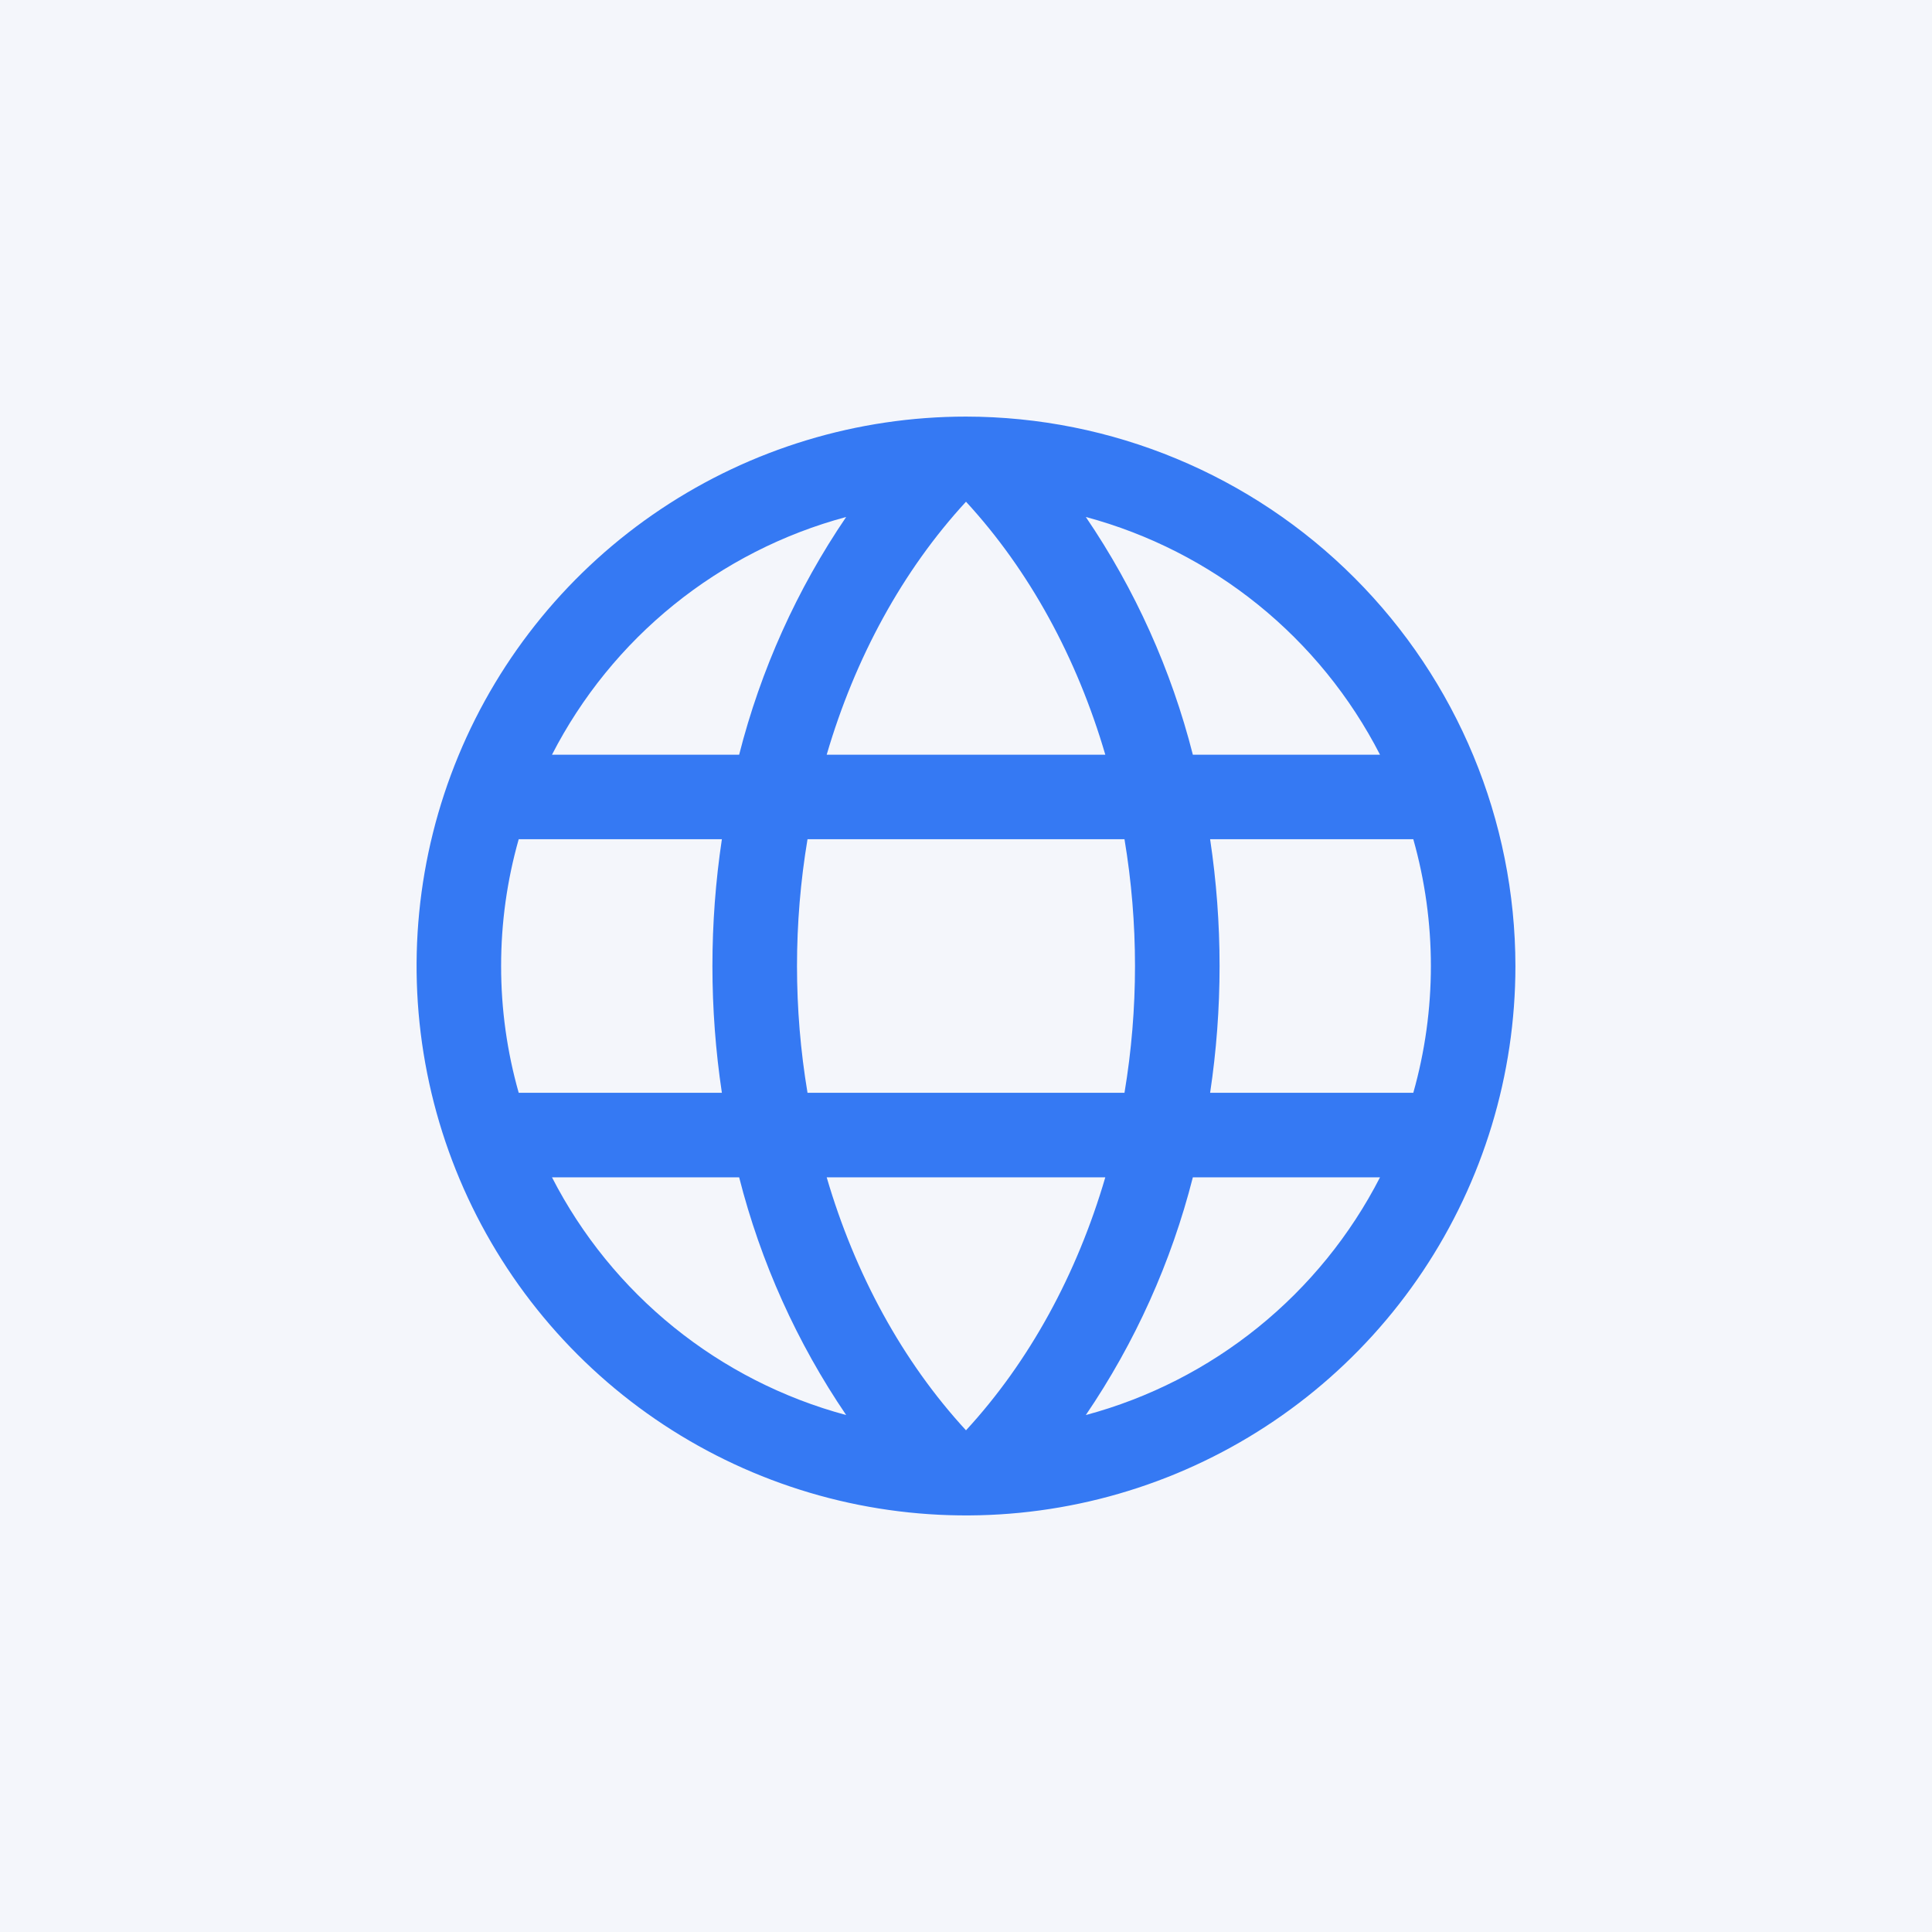
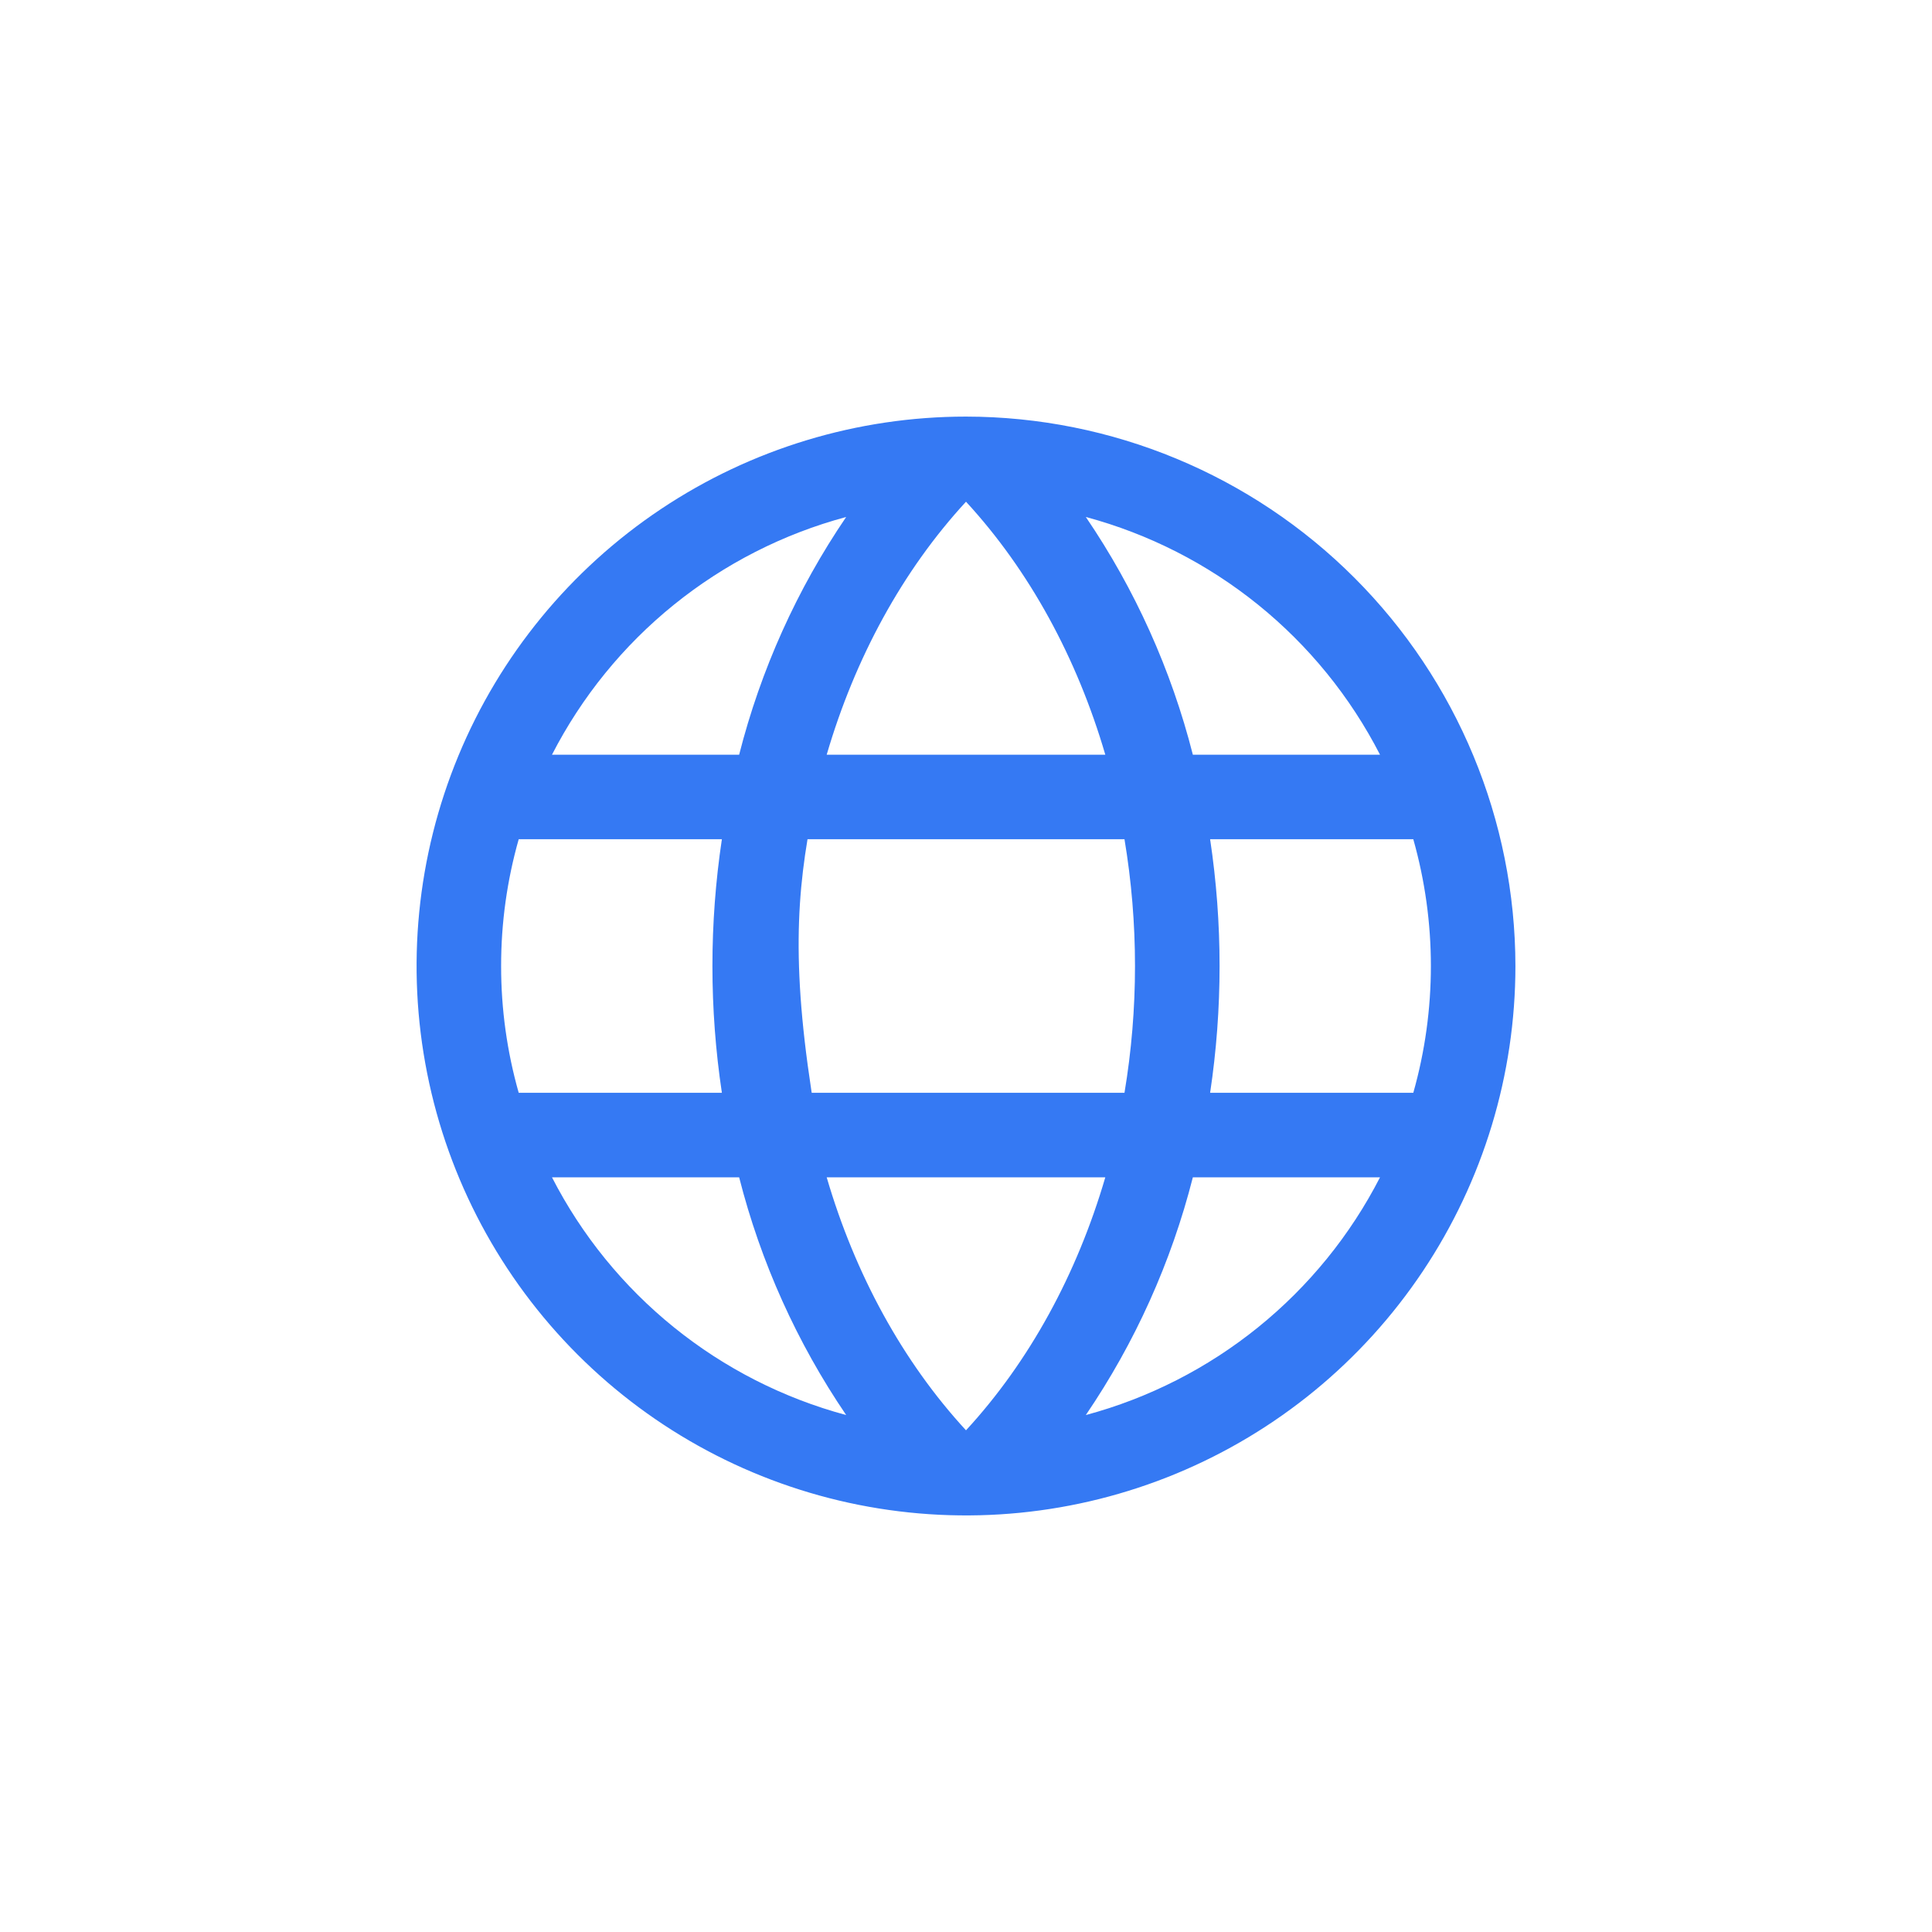
<svg xmlns="http://www.w3.org/2000/svg" width="180" height="180" viewBox="0 0 180 180" fill="none">
-   <rect width="180" height="180" fill="#F4F6FB" />
-   <path d="M90 38.813C79.876 38.813 69.98 41.816 61.562 47.44C53.144 53.065 46.583 61.059 42.709 70.412C38.835 79.766 37.821 90.058 39.796 99.987C41.771 109.917 46.646 119.037 53.805 126.196C60.964 133.355 70.084 138.23 80.014 140.205C89.943 142.18 100.235 141.166 109.589 137.292C118.942 133.418 126.936 126.857 132.561 118.439C138.185 110.021 141.188 100.125 141.188 90.001C141.173 76.43 135.776 63.418 126.179 53.822C116.583 44.225 103.571 38.828 90 38.813ZM77.021 109.688H102.979C100.336 118.715 95.906 126.851 90 133.259C84.094 126.851 79.664 118.715 77.021 109.688ZM75.234 101.813C73.928 93.993 73.928 86.009 75.234 78.189H104.766C106.072 86.009 106.072 93.993 104.766 101.813H75.234ZM46.688 90.001C46.684 86.007 47.236 82.031 48.327 78.189H67.256C66.081 86.02 66.081 93.982 67.256 101.813H48.327C47.236 97.971 46.684 93.995 46.688 90.001ZM102.979 70.314H77.021C79.664 61.287 84.094 53.151 90 46.743C95.906 53.151 100.336 61.287 102.979 70.314ZM112.744 78.189H131.674C133.859 85.912 133.859 94.09 131.674 101.813H112.744C113.919 93.982 113.919 86.02 112.744 78.189ZM128.573 70.314H111.135C109.125 62.407 105.751 54.911 101.163 48.165C107.024 49.74 112.491 52.525 117.211 56.339C121.932 60.153 125.802 64.914 128.573 70.314ZM78.837 48.165C74.249 54.911 70.875 62.407 68.865 70.314H51.427C54.198 64.914 58.068 60.153 62.789 56.339C67.509 52.525 72.976 49.74 78.837 48.165ZM51.427 109.688H68.865C70.875 117.595 74.249 125.091 78.837 131.837C72.976 130.262 67.509 127.477 62.789 123.663C58.068 119.849 54.198 115.088 51.427 109.688ZM101.163 131.837C105.751 125.091 109.125 117.595 111.135 109.688H128.573C125.802 115.088 121.932 119.849 117.211 123.663C112.491 127.477 107.024 130.262 101.163 131.837Z" fill="#3579F3" />
+   <path d="M90 38.813C79.876 38.813 69.98 41.816 61.562 47.44C53.144 53.065 46.583 61.059 42.709 70.412C38.835 79.766 37.821 90.058 39.796 99.987C41.771 109.917 46.646 119.037 53.805 126.196C60.964 133.355 70.084 138.23 80.014 140.205C89.943 142.18 100.235 141.166 109.589 137.292C118.942 133.418 126.936 126.857 132.561 118.439C138.185 110.021 141.188 100.125 141.188 90.001C141.173 76.43 135.776 63.418 126.179 53.822C116.583 44.225 103.571 38.828 90 38.813ZM77.021 109.688H102.979C100.336 118.715 95.906 126.851 90 133.259C84.094 126.851 79.664 118.715 77.021 109.688ZC73.928 93.993 73.928 86.009 75.234 78.189H104.766C106.072 86.009 106.072 93.993 104.766 101.813H75.234ZM46.688 90.001C46.684 86.007 47.236 82.031 48.327 78.189H67.256C66.081 86.02 66.081 93.982 67.256 101.813H48.327C47.236 97.971 46.684 93.995 46.688 90.001ZM102.979 70.314H77.021C79.664 61.287 84.094 53.151 90 46.743C95.906 53.151 100.336 61.287 102.979 70.314ZM112.744 78.189H131.674C133.859 85.912 133.859 94.09 131.674 101.813H112.744C113.919 93.982 113.919 86.02 112.744 78.189ZM128.573 70.314H111.135C109.125 62.407 105.751 54.911 101.163 48.165C107.024 49.74 112.491 52.525 117.211 56.339C121.932 60.153 125.802 64.914 128.573 70.314ZM78.837 48.165C74.249 54.911 70.875 62.407 68.865 70.314H51.427C54.198 64.914 58.068 60.153 62.789 56.339C67.509 52.525 72.976 49.74 78.837 48.165ZM51.427 109.688H68.865C70.875 117.595 74.249 125.091 78.837 131.837C72.976 130.262 67.509 127.477 62.789 123.663C58.068 119.849 54.198 115.088 51.427 109.688ZM101.163 131.837C105.751 125.091 109.125 117.595 111.135 109.688H128.573C125.802 115.088 121.932 119.849 117.211 123.663C112.491 127.477 107.024 130.262 101.163 131.837Z" fill="#3579F3" />
</svg>